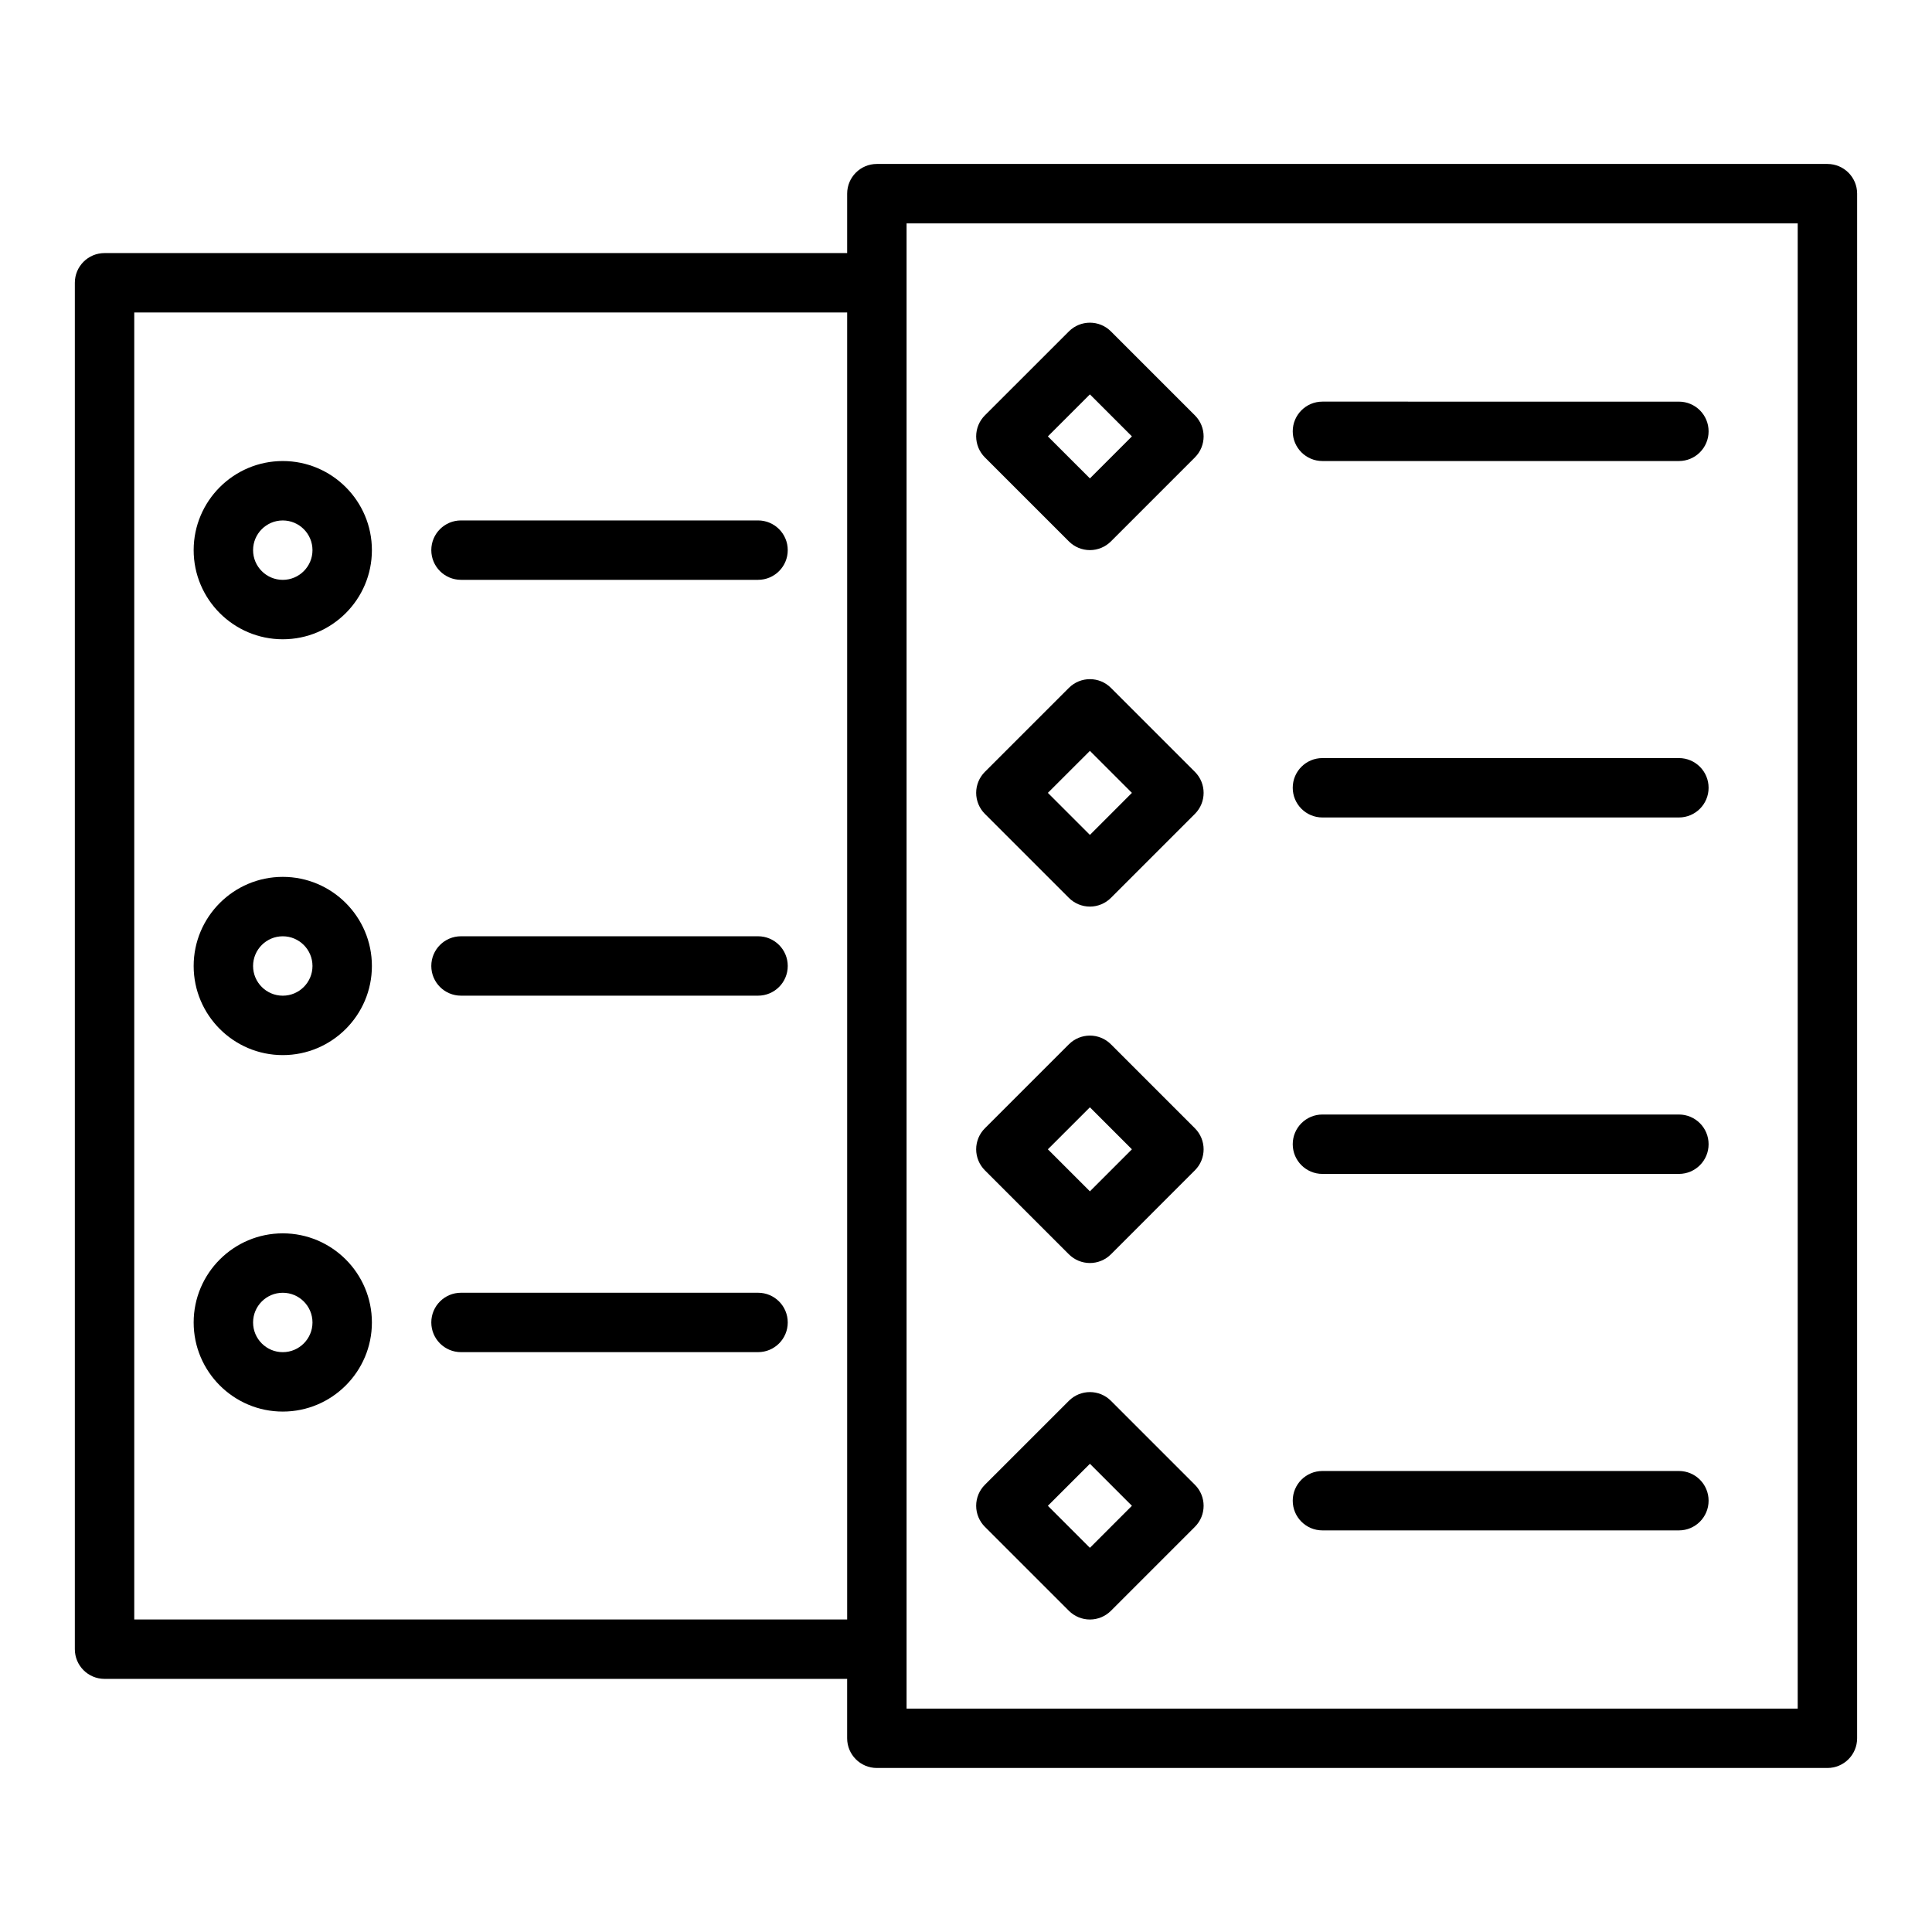
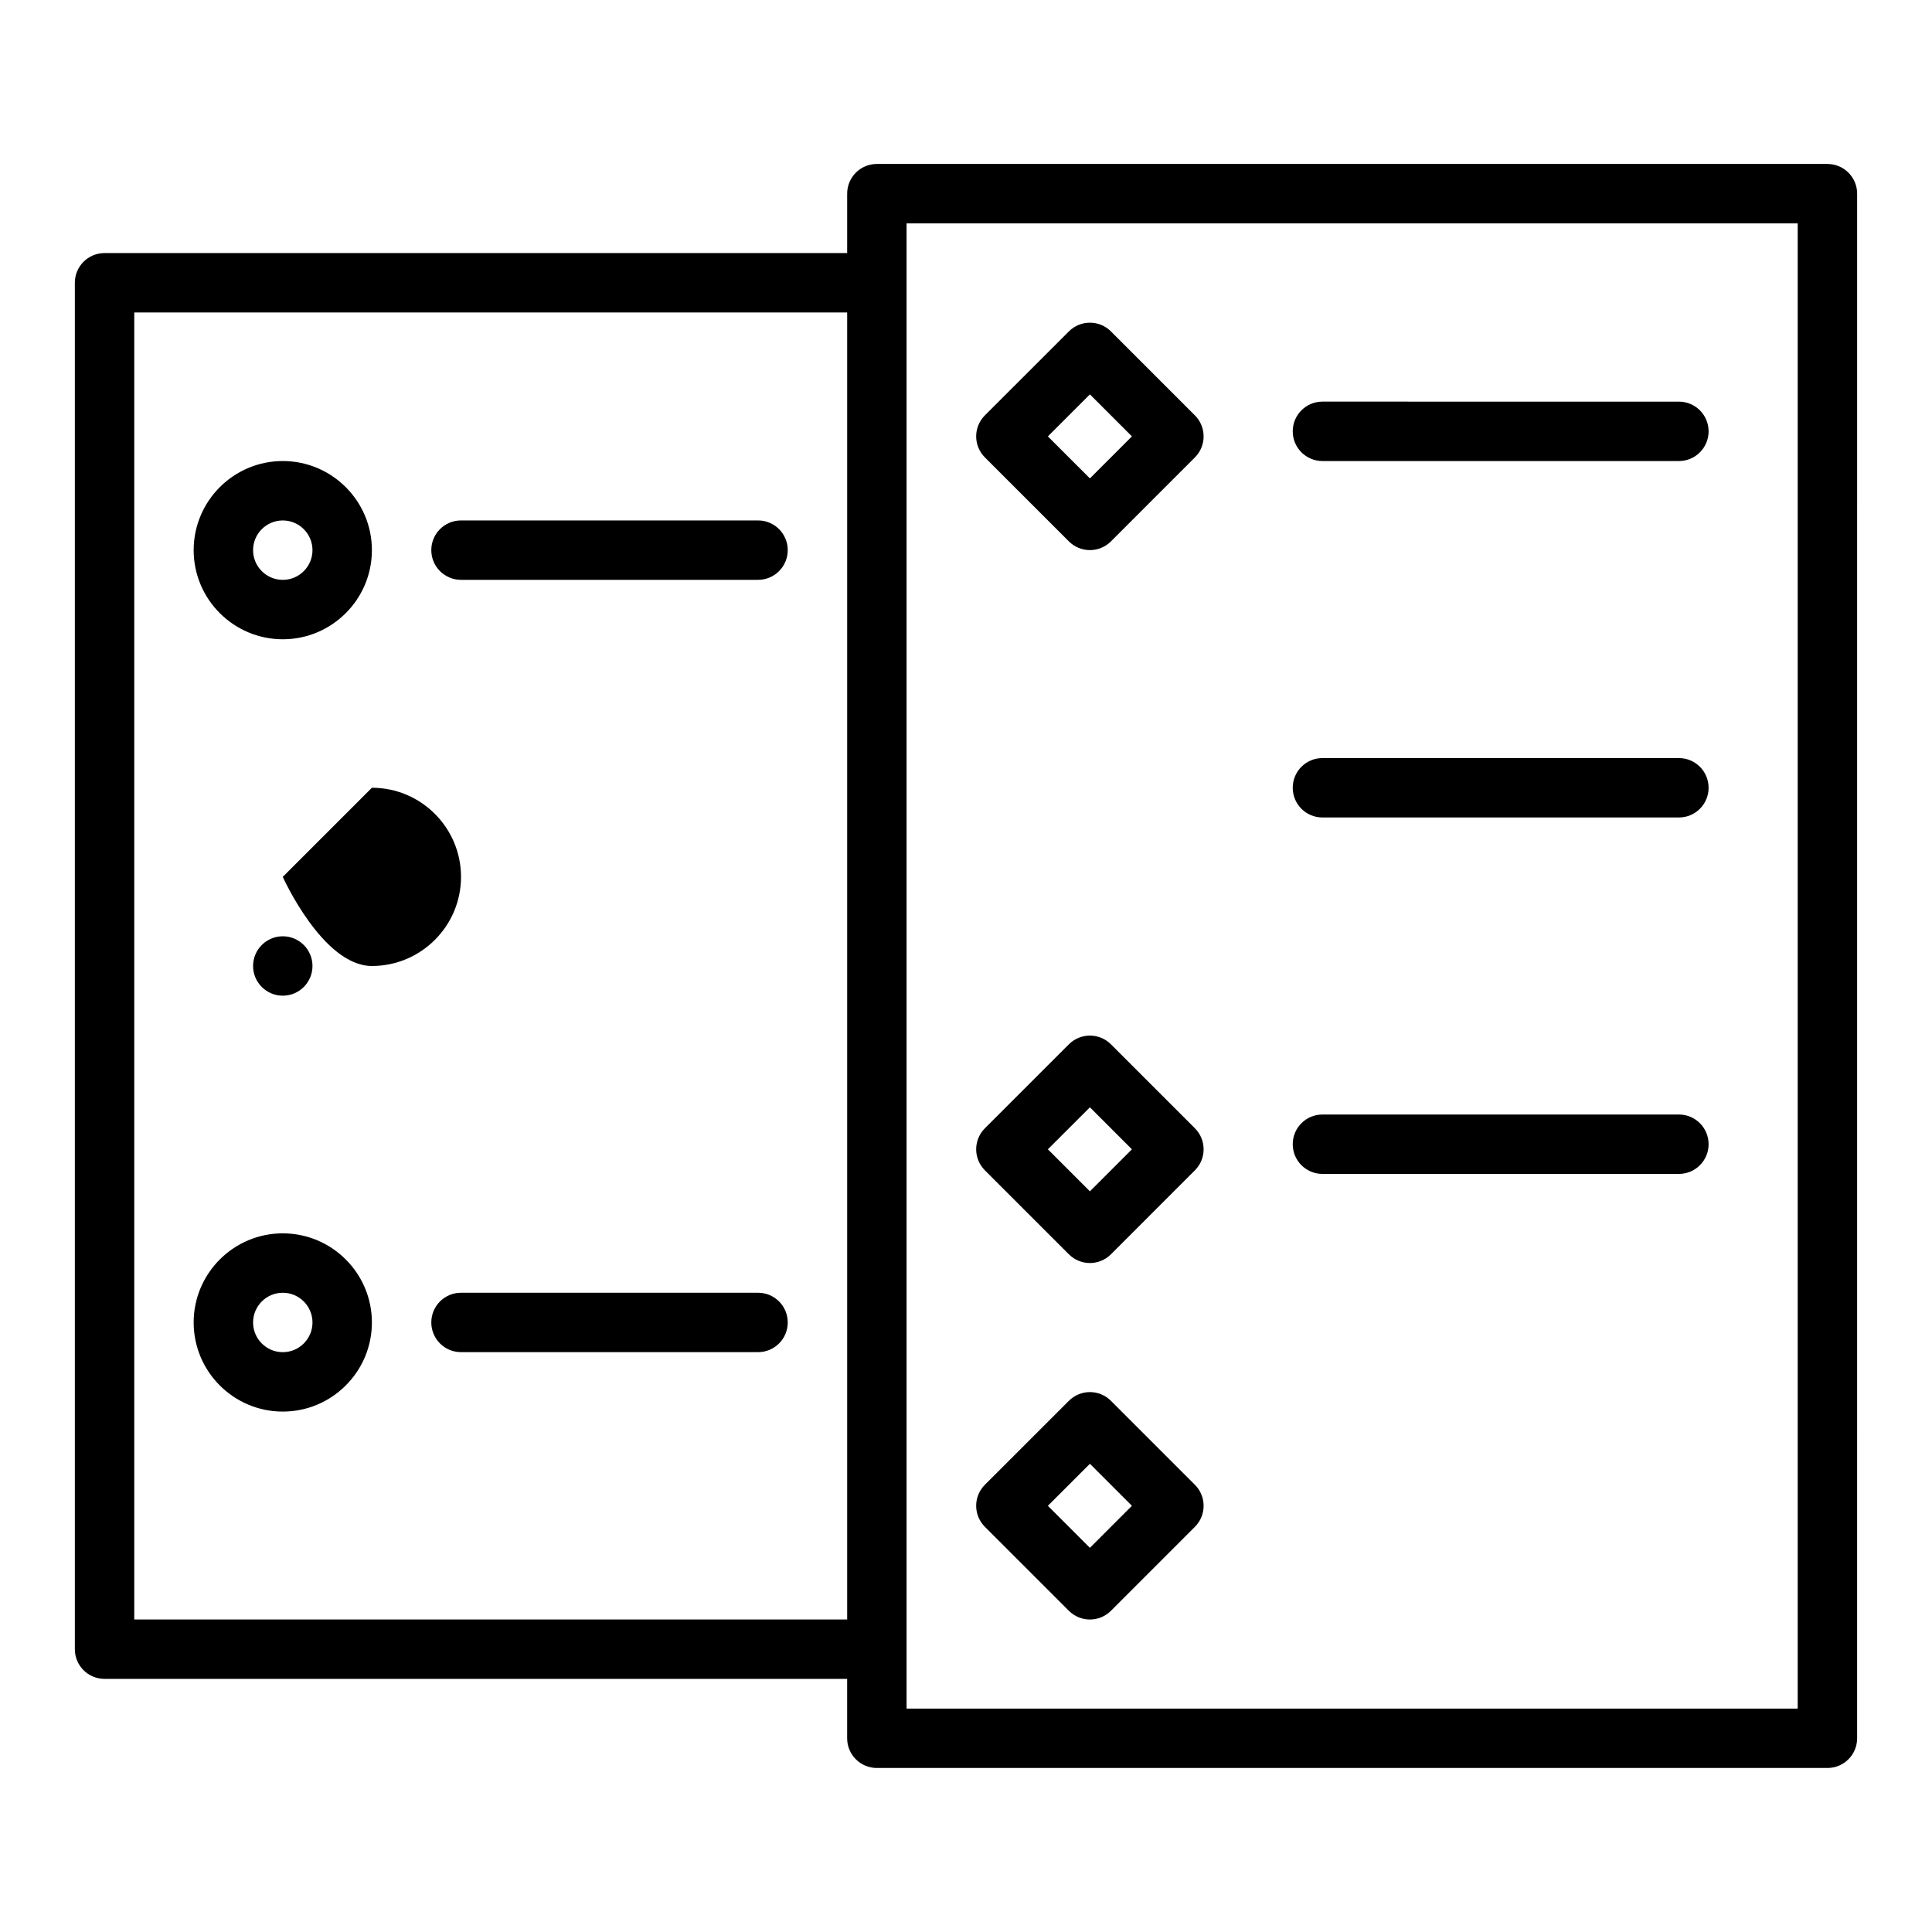
<svg xmlns="http://www.w3.org/2000/svg" fill="#000000" width="800px" height="800px" version="1.1" viewBox="144 144 512 512">
  <g>
    <path d="m628.29 187.45h-251.91c-4.352 0-7.871 3.523-7.871 7.871v15.742l-196.8 0.004c-4.352 0-7.875 3.523-7.875 7.871v362.11c0 4.348 3.519 7.871 7.871 7.871h196.8v15.742c0 4.348 3.519 7.871 7.871 7.871h251.91c4.352 0 7.871-3.523 7.871-7.871l0.004-409.34c0-4.344-3.523-7.871-7.871-7.871zm-448.71 385.73v-346.37h188.93v346.37zm440.83 23.617h-236.16v-393.6h236.16z" />
    <path d="m218.94 266.18c-13.023 0-23.617 10.594-23.617 23.617 0 13.023 10.594 23.617 23.617 23.617 13.023 0 23.617-10.594 23.617-23.617 0-13.027-10.594-23.617-23.617-23.617zm0 31.488c-4.344 0-7.871-3.531-7.871-7.871 0-4.34 3.527-7.871 7.871-7.871s7.871 3.531 7.871 7.871c0 4.336-3.527 7.871-7.871 7.871z" />
-     <path d="m218.94 376.38c-13.023 0-23.617 10.594-23.617 23.617s10.594 23.617 23.617 23.617c13.023 0 23.617-10.594 23.617-23.617s-10.594-23.617-23.617-23.617zm0 31.488c-4.344 0-7.871-3.531-7.871-7.871s3.527-7.871 7.871-7.871 7.871 3.531 7.871 7.871-3.527 7.871-7.871 7.871z" />
+     <path d="m218.94 376.38s10.594 23.617 23.617 23.617c13.023 0 23.617-10.594 23.617-23.617s-10.594-23.617-23.617-23.617zm0 31.488c-4.344 0-7.871-3.531-7.871-7.871s3.527-7.871 7.871-7.871 7.871 3.531 7.871 7.871-3.527 7.871-7.871 7.871z" />
    <path d="m218.94 470.85c-13.023 0-23.617 10.594-23.617 23.617 0 13.023 10.594 23.617 23.617 23.617 13.023 0 23.617-10.594 23.617-23.617 0-13.023-10.594-23.617-23.617-23.617zm0 31.488c-4.344 0-7.871-3.531-7.871-7.871s3.527-7.871 7.871-7.871 7.871 3.531 7.871 7.871c0 4.336-3.527 7.871-7.871 7.871z" />
    <path d="m344.89 281.92h-78.719c-4.352 0-7.871 3.523-7.871 7.871 0 4.348 3.519 7.871 7.871 7.871h78.719c4.352 0 7.871-3.523 7.871-7.871 0-4.348-3.519-7.871-7.871-7.871z" />
-     <path d="m344.89 392.12h-78.719c-4.352 0-7.871 3.523-7.871 7.871s3.519 7.871 7.871 7.871h78.719c4.352 0 7.871-3.523 7.871-7.871 0-4.344-3.519-7.871-7.871-7.871z" />
    <path d="m344.89 486.59h-78.719c-4.352 0-7.871 3.523-7.871 7.871 0 4.348 3.519 7.871 7.871 7.871h78.719c4.352 0 7.871-3.523 7.871-7.871 0-4.344-3.519-7.871-7.871-7.871z" />
    <path d="m427.27 287.48c1.477 1.477 3.484 2.305 5.566 2.305 2.09 0 4.09-0.832 5.566-2.305l22.262-22.266c3.074-3.074 3.074-8.055 0-11.133l-22.262-22.262c-3.074-3.074-8.055-3.074-11.133 0l-22.27 22.262c-1.477 1.477-2.305 3.481-2.305 5.566 0 2.086 0.832 4.09 2.305 5.566zm5.566-38.965 11.133 11.133-11.133 11.137-11.141-11.137z" />
-     <path d="m427.27 381.95c1.477 1.477 3.484 2.305 5.566 2.305 2.09 0 4.09-0.832 5.566-2.305l22.262-22.266c3.074-3.074 3.074-8.055 0-11.133l-22.262-22.262c-3.074-3.074-8.055-3.074-11.133 0l-22.27 22.262c-1.477 1.477-2.305 3.481-2.305 5.566 0 2.086 0.832 4.09 2.305 5.566zm5.566-38.965 11.133 11.133-11.133 11.137-11.141-11.137z" />
    <path d="m427.27 476.41c1.477 1.473 3.484 2.305 5.566 2.305 2.09 0 4.09-0.832 5.566-2.305l22.262-22.266c3.074-3.074 3.074-8.055 0-11.133l-22.262-22.262c-3.074-3.074-8.055-3.074-11.133 0l-22.27 22.262c-1.477 1.477-2.305 3.481-2.305 5.566 0 2.086 0.832 4.09 2.305 5.566zm5.566-38.965 11.133 11.133-11.133 11.137-11.141-11.137z" />
    <path d="m427.27 570.88c1.477 1.477 3.484 2.309 5.566 2.309 2.09 0 4.09-0.832 5.566-2.305l22.262-22.266c3.074-3.074 3.074-8.055 0-11.133l-22.262-22.262c-3.074-3.074-8.055-3.074-11.133 0l-22.27 22.262c-1.477 1.477-2.305 3.481-2.305 5.566s0.832 4.09 2.305 5.566zm5.566-38.961 11.133 11.133-11.133 11.137-11.141-11.137z" />
    <path d="m494.46 266.18h94.465c4.352 0 7.871-3.523 7.871-7.871 0-4.348-3.519-7.871-7.871-7.871l-94.465-0.004c-4.352 0-7.871 3.523-7.871 7.871 0 4.348 3.523 7.875 7.871 7.875z" />
    <path d="m494.46 360.64h94.465c4.352 0 7.871-3.523 7.871-7.871s-3.519-7.871-7.871-7.871h-94.465c-4.352 0-7.871 3.523-7.871 7.871s3.523 7.871 7.871 7.871z" />
    <path d="m494.46 455.1h94.465c4.352 0 7.871-3.523 7.871-7.871 0-4.348-3.519-7.871-7.871-7.871h-94.465c-4.352 0-7.871 3.523-7.871 7.871 0 4.348 3.523 7.871 7.871 7.871z" />
-     <path d="m494.46 549.57h94.465c4.352 0 7.871-3.523 7.871-7.871 0-4.348-3.519-7.871-7.871-7.871h-94.465c-4.352 0-7.871 3.523-7.871 7.871 0 4.348 3.523 7.871 7.871 7.871z" />
  </g>
</svg>